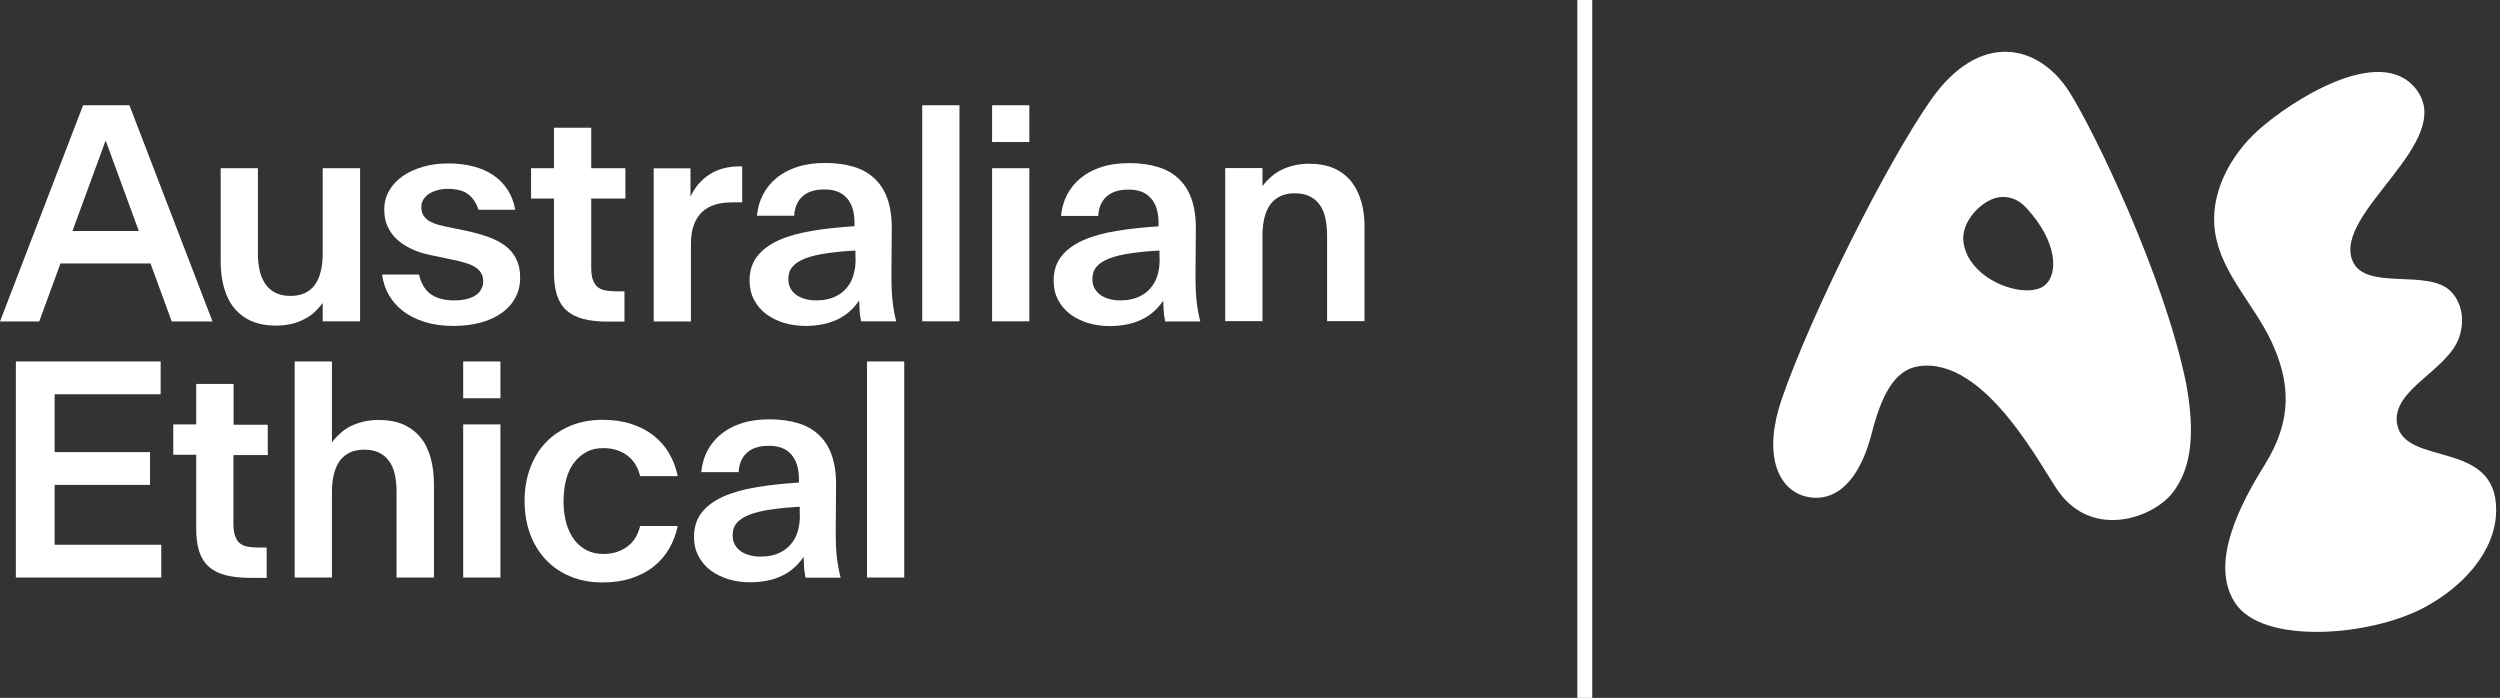
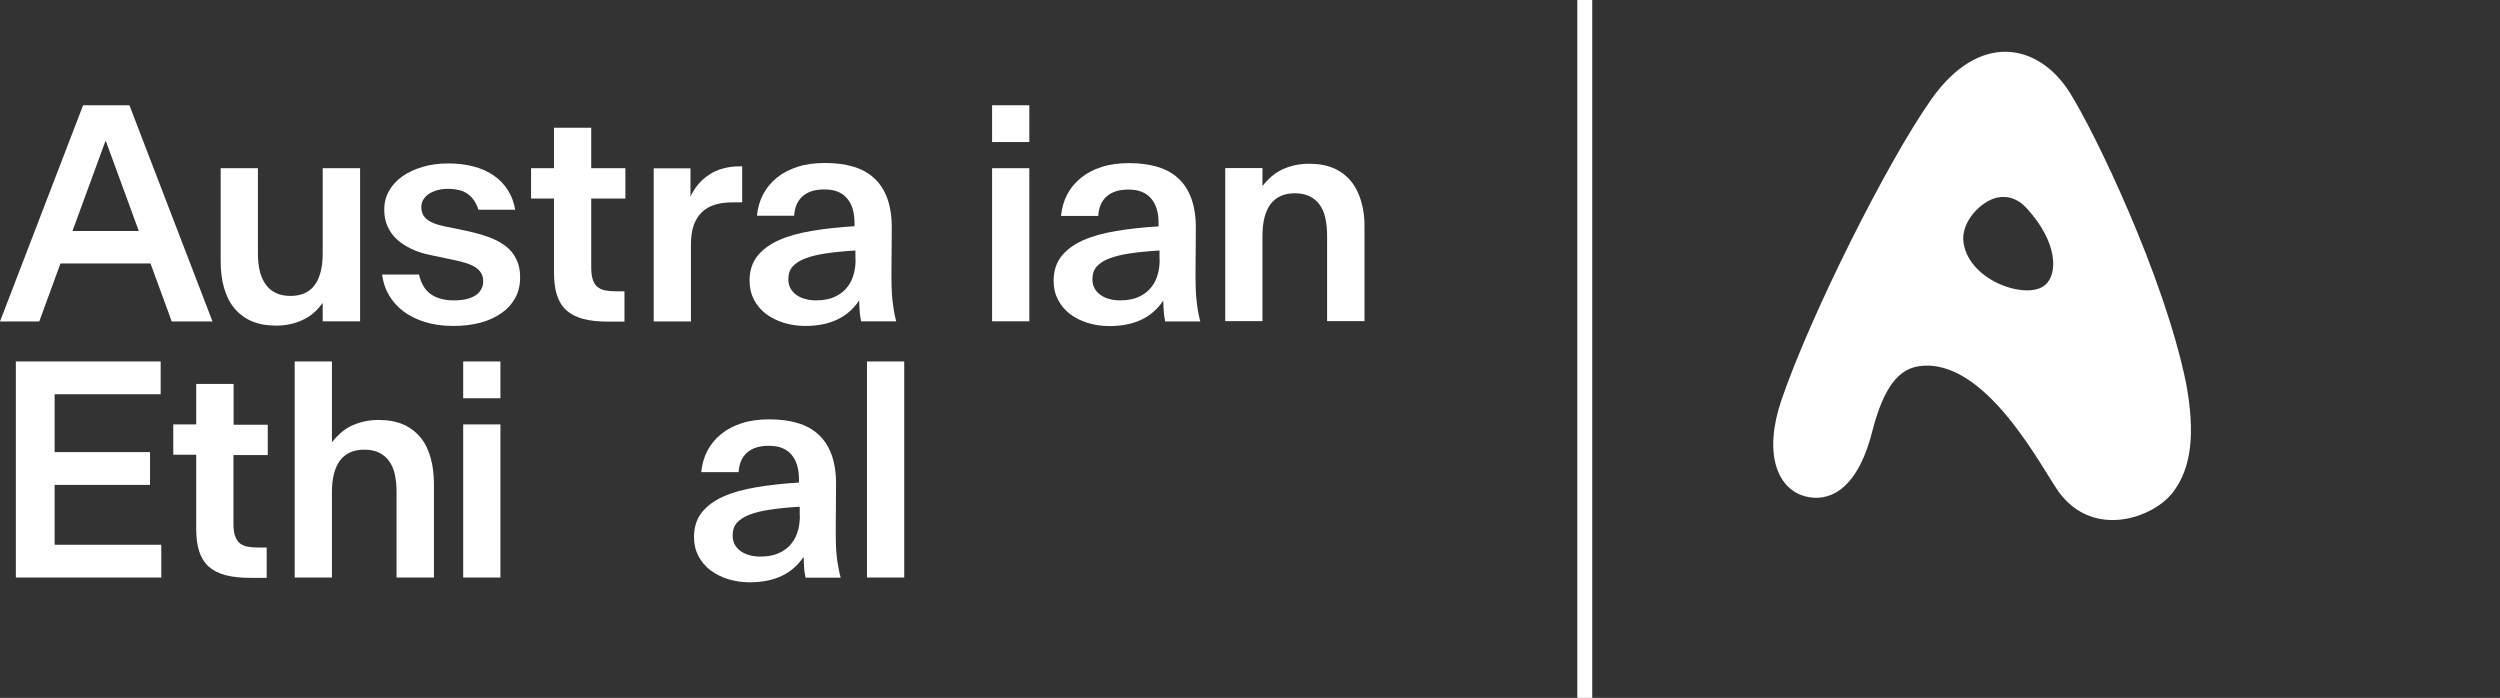
<svg xmlns="http://www.w3.org/2000/svg" class="navigationBlock-logo navigationBlock-logo-full" data-name="AEI Logo" viewBox="0 0 1624.6 453.5" fill="white">
  <rect x="0" y="0" width="1624.6" height="453.5" fill="#333333" stroke="none" />
  <g>
    <path d="M1344.8,59.8c-19.9-31.3-58.2-40-89.8,4.8c-28.7,40.8-78.1,139.4-97.2,194.9c-11.9,34.6-3.3,57.9,15.1,63            c14.7,4,33.6-2.9,43.5-41.2c6-23.3,14.2-40.9,30.4-43.3c43.4-6.5,80.2,66.7,91.1,81.7c22.5,30.8,61.4,16.8,74.1,0.3            c12-15.7,14.8-38,8.5-71.5C1406.2,179.1,1361.3,85.9,1344.8,59.8z M1329.1,185.1c-11,10.1-49.1-1.8-53.1-27.2            c-2.2-13.6,11.5-27.3,21.8-29.5c6.2-1.3,13.1,0.2,19.1,6.8C1337.6,157.7,1337.2,178.2,1329.1,185.1z" />
-     <path d="M1557.7,275.3c-3.6-22.4,33.3-34.5,40.5-56.5c3.5-10.6,1.8-22-5.7-29.6c-14.8-14.8-55.3,0.1-63.7-19.6            c-13.2-31.2,68.2-77.7,41.1-111.9c-23.4-29.6-81.6,8.2-102.4,26.9c-18.7,16.8-31.9,41.9-28,66.7c4.1,26.3,25.2,46.4,36.5,70.5            c12.4,26.6,13.9,51.2-4.4,80.4c-22.5,35.9-33.3,67.7-19.2,89.5c17.6,27.4,87.8,22.1,123.5,2.8c23.9-12.9,46.1-35.8,46.2-63            C1622.4,285.1,1562.2,303.6,1557.7,275.3z" />
  </g>
  <g>
    <path d="M84.1,68.4H54L0,208.9h25.5l13.8-37.7h58.5l13.8,37.7h26.5L84.1,68.4z M47.1,150.1l21.4-58.4h0.3l21.4,58.4H47.1z" />
    <path d="M204.3,202.9c2-1.8,3.8-3.9,5.4-6v11.9H234v-99.5h-24.3v55.3c0,4.5-0.4,8.4-1.3,11.9c-0.9,3.5-2.1,6.4-3.9,8.7            c-1.7,2.4-3.9,4.1-6.5,5.3s-5.7,1.8-9.3,1.8c-3.5,0-6.6-0.6-9.2-1.8c-2.6-1.2-4.8-2.9-6.6-5.3c-1.8-2.4-3.1-5.3-4-8.7            c-0.9-3.5-1.3-7.4-1.3-11.9v-55.3h-24.2v60.3c0,6.5,0.7,12.3,2.2,17.5s3.7,9.6,6.7,13.2c3,3.6,6.7,6.4,11.2,8.4            c4.5,1.9,9.8,2.9,15.9,2.9c3.6,0,6.9-0.4,9.9-1.1c3-0.7,5.7-1.7,8.2-3C200,206.3,202.3,204.8,204.3,202.9z" />
    <path d="M328.3,159.7c-3.1-2.3-6.7-4.2-10.9-5.7c-4.2-1.5-8.8-2.8-13.9-3.9l-15-3.1c-2.4-0.5-4.4-1.1-6.3-1.8            c-1.8-0.7-3.3-1.5-4.6-2.5c-1.2-1-2.2-2.1-2.8-3.4c-0.6-1.3-1-2.9-1-4.6v-0.2c0-1.8,0.4-3.4,1.3-4.8c0.9-1.4,2.1-2.7,3.6-3.7            s3.4-1.8,5.5-2.4s4.4-0.9,6.8-0.9c2.6,0,5,0.3,7.2,0.8s4.1,1.3,5.7,2.5c1.6,1.1,3,2.6,4.2,4.3c1.1,1.7,2.1,3.7,2.8,6h23.9            c-0.8-4.8-2.4-9-4.8-12.8c-2.4-3.7-5.4-6.9-9.2-9.5c-3.7-2.6-8.1-4.5-13-5.8s-10.4-2-16.5-2c-5.9,0-11.4,0.7-16.5,2.2            s-9.5,3.5-13.2,6.1s-6.6,5.7-8.7,9.4c-2.1,3.6-3.2,7.7-3.2,12.1v0.2c0,4.1,0.7,7.8,2.2,11c1.5,3.3,3.5,6.1,6.2,8.5            c2.6,2.4,5.8,4.4,9.4,6.1c3.6,1.7,7.6,3,12,3.9l15.3,3.2c2.9,0.6,5.6,1.3,7.9,2s4.3,1.6,6,2.6c1.7,1.1,2.9,2.3,3.9,3.8            c0.9,1.5,1.4,3.3,1.4,5.5v0.2c0,1.3-0.2,2.6-0.7,3.7c-0.4,1.1-1.1,2.1-1.8,3.1c-0.8,0.9-1.7,1.7-2.9,2.4c-1.1,0.7-2.4,1.2-3.8,1.7            c-1.4,0.4-2.9,0.8-4.6,1s-3.4,0.3-5.2,0.3c-3.2,0-6.2-0.4-8.7-1.1c-2.6-0.7-4.8-1.8-6.7-3.2c-1.9-1.4-3.4-3.2-4.6-5.3            s-2.1-4.5-2.7-7.2h-24c0.6,4.8,2.1,9.3,4.4,13.3c2.3,4,5.4,7.5,9.3,10.5s8.6,5.3,14,7s11.6,2.6,18.6,2.6c6.4,0,12.2-0.7,17.5-2.1            c5.3-1.4,9.9-3.5,13.7-6.2c3.9-2.7,6.9-6,9-9.9c2.2-3.9,3.2-8.3,3.2-13.3V180c0-4.6-0.9-8.5-2.6-11.8            C333.8,164.9,331.4,162,328.3,159.7z" />
    <path d="M360,176.9c0,5.8,0.6,10.7,1.9,14.8c1.3,4,3.3,7.3,6.1,9.9c2.8,2.5,6.4,4.4,10.8,5.6c4.5,1.2,9.9,1.8,16.2,1.8h10.8v-19.7            h-5.6c-2.7,0-5-0.2-7-0.6c-2-0.4-3.7-1.2-5-2.3s-2.3-2.7-3-4.8c-0.7-2-1-4.7-1-7.9V129h22.2v-19.7h-22.2V83H360v26.3h-14.9V129H360            V176.9z" />
    <path d="M456.4,137.6c2.4-2.2,5.2-3.7,8.6-4.7c3.3-1,7.1-1.4,11.3-1.4h6v-23.4h-1.8c-3.8,0-7.4,0.5-10.7,1.4            c-3.3,0.9-6.3,2.2-8.9,4c-2.7,1.7-5,3.8-7.1,6.2c-2,2.4-3.7,5.1-5.1,8v-18.3h-23.9v99.5H449v-50c0-5,0.6-9.3,1.9-12.8            C452.2,142.6,454,139.8,456.4,137.6z" />
    <path d="M580.9,202c-0.4-2.3-0.7-4.8-1-7.4c-0.3-2.6-0.4-5.3-0.5-8.2s-0.1-6.1-0.1-9.6l0.2-28c0.1-7.6-0.9-14.2-2.8-19.6            c-1.9-5.4-4.8-9.9-8.5-13.3c-3.7-3.5-8.3-6-13.7-7.6s-11.5-2.4-18.3-2.4c-6.7,0-12.7,0.8-17.9,2.5c-5.3,1.7-9.7,4-13.5,7.1            c-3.7,3-6.7,6.6-8.9,10.8c-2.2,4.2-3.5,8.8-4,13.9h24.2c0.1-2.7,0.7-5.2,1.6-7.3c0.9-2.1,2.2-3.9,3.9-5.4c1.7-1.5,3.7-2.6,6-3.3            c2.4-0.8,5.1-1.1,8.2-1.1c3.1,0,5.8,0.4,8.2,1.3s4.4,2.2,6.1,4.1c1.7,1.8,3,4.1,3.9,6.9c0.9,2.8,1.3,6.1,1.3,9.7v1.9            c-10,0.6-19.2,1.6-27.5,3c-8.5,1.4-15.7,3.4-21.7,6.1c-6,2.7-10.7,6.2-14,10.4s-5,9.5-5,15.8c0,4.6,1,8.9,2.9,12.5s4.5,6.7,7.8,9.2            s7.2,4.4,11.6,5.8c4.4,1.3,9.1,2,14,2c4.1,0,7.9-0.4,11.4-1.1c3.5-0.7,6.7-1.8,9.6-3.2c2.9-1.4,5.5-3.1,7.8-5.2            c2.3-2,4.3-4.4,6.1-7c0.1,1.4,0.1,2.7,0.2,4c0.1,1.3,0.1,2.5,0.2,3.6c0.1,1.1,0.2,2.2,0.4,3.2s0.3,1.9,0.5,2.7h22.8            C581.8,206.6,581.3,204.4,580.9,202z M556,168.5c0,3.1-0.3,5.8-0.9,8.4c-0.6,2.5-1.4,4.8-2.5,6.7c-1.1,2-2.5,3.7-4,5.2            c-1.6,1.5-3.3,2.7-5.2,3.6c-1.9,1-3.9,1.7-6.1,2.1c-2.2,0.5-4.5,0.7-6.9,0.7c-2.7,0-5.2-0.3-7.4-1c-2.2-0.6-4.1-1.5-5.7-2.7            c-1.6-1.2-2.8-2.6-3.7-4.3s-1.3-3.6-1.3-5.8v-0.2c0-3.2,0.9-5.8,2.8-8c1.9-2.1,4.6-3.9,8.3-5.3c3.7-1.4,8.3-2.5,13.8-3.3            c5.4-0.8,11.6-1.4,18.7-1.8v5.7H556z" />
-     <rect x="599.3" y="68.4" width="24.2" height="140.4" />
    <rect x="644.7" y="68.4" width="24.2" height="23.9" />
    <rect x="644.7" y="109.3" width="24.2" height="99.5" />
    <path d="M777.5,194.7c-0.3-2.6-0.4-5.3-0.5-8.2s-0.1-6.1-0.1-9.6l0.2-28c0.1-7.6-0.9-14.2-2.8-19.6c-1.9-5.4-4.8-9.9-8.5-13.3            c-3.7-3.5-8.3-6-13.7-7.6s-11.5-2.4-18.3-2.4c-6.7,0-12.7,0.8-17.9,2.5c-5.3,1.7-9.7,4-13.5,7.1c-3.7,3-6.7,6.6-8.9,10.8            s-3.5,8.8-4,13.9h24.2c0.1-2.7,0.7-5.2,1.6-7.3c0.9-2.1,2.2-3.9,3.9-5.4c1.7-1.5,3.7-2.6,6-3.3c2.4-0.8,5.1-1.1,8.2-1.1            c3.1,0,5.8,0.4,8.2,1.3s4.4,2.2,6.1,4.1c1.7,1.8,3,4.1,3.9,6.9c0.9,2.8,1.3,6.1,1.3,9.7v1.9c-10,0.6-19.2,1.6-27.5,3            c-8.5,1.4-15.7,3.4-21.7,6.1c-6,2.7-10.7,6.2-14,10.4s-5,9.5-5,15.8v0.2c0,4.6,1,8.7,2.9,12.3s4.5,6.7,7.8,9.2s7.2,4.4,11.6,5.8            c4.4,1.3,9.1,2,14,2c4.1,0,7.9-0.4,11.4-1.1c3.5-0.7,6.7-1.8,9.6-3.2c2.9-1.4,5.5-3.1,7.8-5.2c2.3-2,4.3-4.4,6.1-7            c0.1,1.4,0.1,2.7,0.2,4c0.1,1.3,0.1,2.5,0.2,3.6c0.1,1.1,0.2,2.2,0.4,3.2s0.3,1.9,0.5,2.7H780c-0.6-2.2-1.1-4.5-1.5-6.8            C778.1,199.7,777.7,197.2,777.5,194.7z M753.6,168.5c0,3.1-0.3,5.8-0.9,8.4c-0.6,2.5-1.4,4.8-2.5,6.7c-1.1,2-2.5,3.7-4,5.2            c-1.6,1.5-3.3,2.7-5.2,3.6c-1.9,1-3.9,1.7-6.1,2.1c-2.2,0.5-4.5,0.7-6.9,0.7c-2.7,0-5.2-0.3-7.4-1c-2.2-0.6-4.1-1.5-5.7-2.7            c-1.6-1.2-2.8-2.6-3.7-4.3s-1.3-3.6-1.3-5.8v-0.2c0-3.2,0.9-5.8,2.8-8c1.9-2.1,4.6-3.9,8.3-5.3c3.7-1.4,8.3-2.5,13.8-3.3            c5.4-0.8,11.6-1.4,18.7-1.8v5.7H753.6z" />
    <path d="M884.6,131c-1.5-5.2-3.7-9.6-6.7-13.3c-3-3.6-6.7-6.4-11.2-8.4c-4.5-1.9-9.8-2.9-16-2.9c-3.6,0-6.8,0.4-9.8,1.1            s-5.7,1.7-8.2,2.9c-2.5,1.2-4.7,2.8-6.7,4.5c-2,1.8-3.9,3.8-5.6,6v-11.7h-24.2v99.5h24.2v-55.4c0-4.5,0.4-8.4,1.3-11.9            c0.9-3.5,2.2-6.4,3.9-8.7c1.8-2.3,3.9-4.1,6.6-5.3c2.6-1.2,5.7-1.8,9.2-1.8c3.6,0,6.7,0.6,9.3,1.8c2.6,1.2,4.9,3,6.6,5.3            c1.8,2.3,3.1,5.2,3.9,8.7c0.8,3.5,1.2,7.4,1.2,11.9v55.4h24.3v-60.3C886.9,142.1,886.1,136.2,884.6,131z" />
    <rect x="563.4" y="234.9" width="24.2" height="140.4" />
    <path d="M543.7,361.2c-0.3-2.6-0.4-5.3-0.5-8.2c-0.1-2.9-0.1-6.1-0.1-9.6l0.2-28c0.1-7.6-0.9-14.2-2.8-19.6            c-1.9-5.4-4.8-9.9-8.5-13.3c-3.7-3.5-8.3-6-13.7-7.6s-11.5-2.4-18.3-2.4c-6.7,0-12.7,0.8-17.9,2.5c-5.3,1.7-9.7,4-13.5,7.1            c-3.7,3-6.7,6.6-8.9,10.8c-2.2,4.2-3.5,8.8-4,13.9H480c0.1-2.7,0.7-5.2,1.6-7.3c0.9-2.1,2.2-3.9,3.9-5.4c1.7-1.5,3.7-2.6,6-3.3            c2.4-0.8,5.1-1.1,8.2-1.1s5.8,0.4,8.2,1.3c2.4,0.9,4.4,2.2,6.1,4.1c1.7,1.8,3,4.1,3.9,6.9s1.3,6.1,1.3,9.7v1.9            c-10,0.6-19.2,1.6-27.5,3c-8.5,1.4-15.7,3.4-21.7,6.1s-10.7,6.2-14,10.4c-3.3,4.2-5,9.5-5,15.8v0.2c0,4.6,1,8.7,2.9,12.3            c1.9,3.6,4.5,6.7,7.8,9.2s7.2,4.4,11.6,5.8c4.4,1.3,9.1,2,14,2c4.1,0,7.9-0.4,11.4-1.1s6.7-1.8,9.6-3.2c2.9-1.4,5.5-3.1,7.8-5.2            c2.3-2,4.3-4.4,6.1-7c0.1,1.4,0.1,2.7,0.2,4c0.1,1.3,0.1,2.5,0.2,3.6c0.1,1.1,0.2,2.2,0.4,3.2s0.3,1.9,0.5,2.7h22.8            c-0.6-2.2-1.1-4.5-1.5-6.8C544.3,366.2,544,363.7,543.7,361.2z M519.8,335c0,3.1-0.3,5.8-0.9,8.4c-0.6,2.5-1.4,4.8-2.5,6.7            c-1.1,2-2.5,3.7-4,5.2c-1.6,1.5-3.3,2.7-5.2,3.6c-1.9,1-3.9,1.7-6.1,2.1c-2.2,0.5-4.5,0.7-6.9,0.7c-2.7,0-5.2-0.3-7.4-1            c-2.2-0.6-4.1-1.5-5.7-2.7s-2.8-2.6-3.7-4.3c-0.9-1.7-1.3-3.6-1.3-5.8v-0.2c0-3.2,0.9-5.8,2.8-8c1.9-2.1,4.6-3.9,8.3-5.3            c3.7-1.4,8.3-2.5,13.8-3.3c5.4-0.8,11.6-1.4,18.7-1.8v5.7H519.8z" />
-     <path d="M368.1,310.9c1.2-4.3,3-7.8,5.3-10.7c2.3-2.9,5-5.1,8.1-6.7c3.2-1.6,6.6-2.3,10.5-2.3c3.1,0,5.9,0.4,8.5,1.2            c2.6,0.8,5,2,7,3.5c2.1,1.5,3.8,3.4,5.3,5.7c1.4,2.3,2.5,4.9,3.2,7.8h24.4c-1.1-5.3-2.9-10.3-5.6-14.8c-2.6-4.5-6-8.3-10.1-11.6            c-4.1-3.2-8.9-5.7-14.5-7.5c-5.5-1.8-11.7-2.7-18.5-2.7c-7.8,0-14.8,1.3-21,3.9s-11.6,6.2-16,10.8c-4.4,4.6-7.8,10.2-10.2,16.7            c-2.4,6.5-3.6,13.6-3.6,21.3v0.2c0,7.7,1.2,14.8,3.6,21.3s5.8,12,10.2,16.7c4.4,4.7,9.7,8.3,16,10.9c6.2,2.6,13.2,3.9,21,3.9            c6.8,0,13-0.9,18.5-2.7c5.5-1.8,10.4-4.3,14.5-7.6c4.1-3.2,7.5-7.1,10.1-11.6s4.5-9.4,5.6-14.8H416c-0.7,2.9-1.8,5.5-3.2,7.8            c-1.4,2.3-3.2,4.2-5.3,5.7c-2.1,1.5-4.4,2.7-7,3.5s-5.4,1.2-8.5,1.2c-3.8,0-7.3-0.8-10.5-2.3c-3.2-1.6-5.9-3.8-8.1-6.7            c-2.3-2.9-4-6.5-5.3-10.7c-1.2-4.2-1.9-9-1.9-14.4v-0.2C366.3,319.9,366.9,315.1,368.1,310.9z" />
    <rect x="301" y="234.9" width="24.2" height="23.9" />
    <rect x="301" y="275.8" width="24.2" height="99.5" />
    <path d="M273.2,284.2c-3-3.6-6.7-6.4-11.2-8.4c-4.5-1.9-9.8-2.9-16-2.9c-3.6,0-6.8,0.4-9.8,1.1s-5.7,1.7-8.2,2.9            c-2.5,1.2-4.7,2.8-6.7,4.5c-2,1.8-3.9,3.8-5.6,6v-52.5h-24.2v140.4h24.2v-55.4c0-4.5,0.4-8.4,1.3-11.9c0.9-3.5,2.2-6.4,3.9-8.7            c1.8-2.3,3.9-4.1,6.6-5.3c2.6-1.2,5.7-1.8,9.2-1.8c3.6,0,6.7,0.6,9.3,1.8c2.6,1.2,4.9,3,6.6,5.3c1.8,2.3,3.1,5.2,3.9,8.7            s1.2,7.4,1.2,11.9v55.4H282V315c0-6.5-0.7-12.4-2.2-17.6C278.4,292.3,276.2,287.8,273.2,284.2z" />
    <path d="M151.8,249.5h-24.3v26.3h-14.9v19.7h14.9v47.9c0,5.8,0.6,10.7,1.9,14.8c1.3,4,3.3,7.3,6.1,9.9c2.8,2.5,6.4,4.4,10.8,5.6            c4.5,1.2,9.9,1.8,16.2,1.8h10.8v-19.7h-5.6c-2.7,0-5-0.2-7-0.6s-3.7-1.2-5-2.3c-1.3-1.1-2.3-2.7-3-4.8c-0.7-2-1-4.7-1-7.9v-44.5            H174V276h-22.2V249.5z" />
    <polygon points="35.5,315.1 97.5,315.1 97.5,293.8 35.5,293.8 35.5,256.2 104.4,256.2 104.4,234.9 10.3,234.9 10.3,375.3            104.8,375.3 104.8,354 35.5,354  " />
  </g>
  <g>
    <rect x="1025" width="9.7" height="453.5" />
  </g>
</svg>